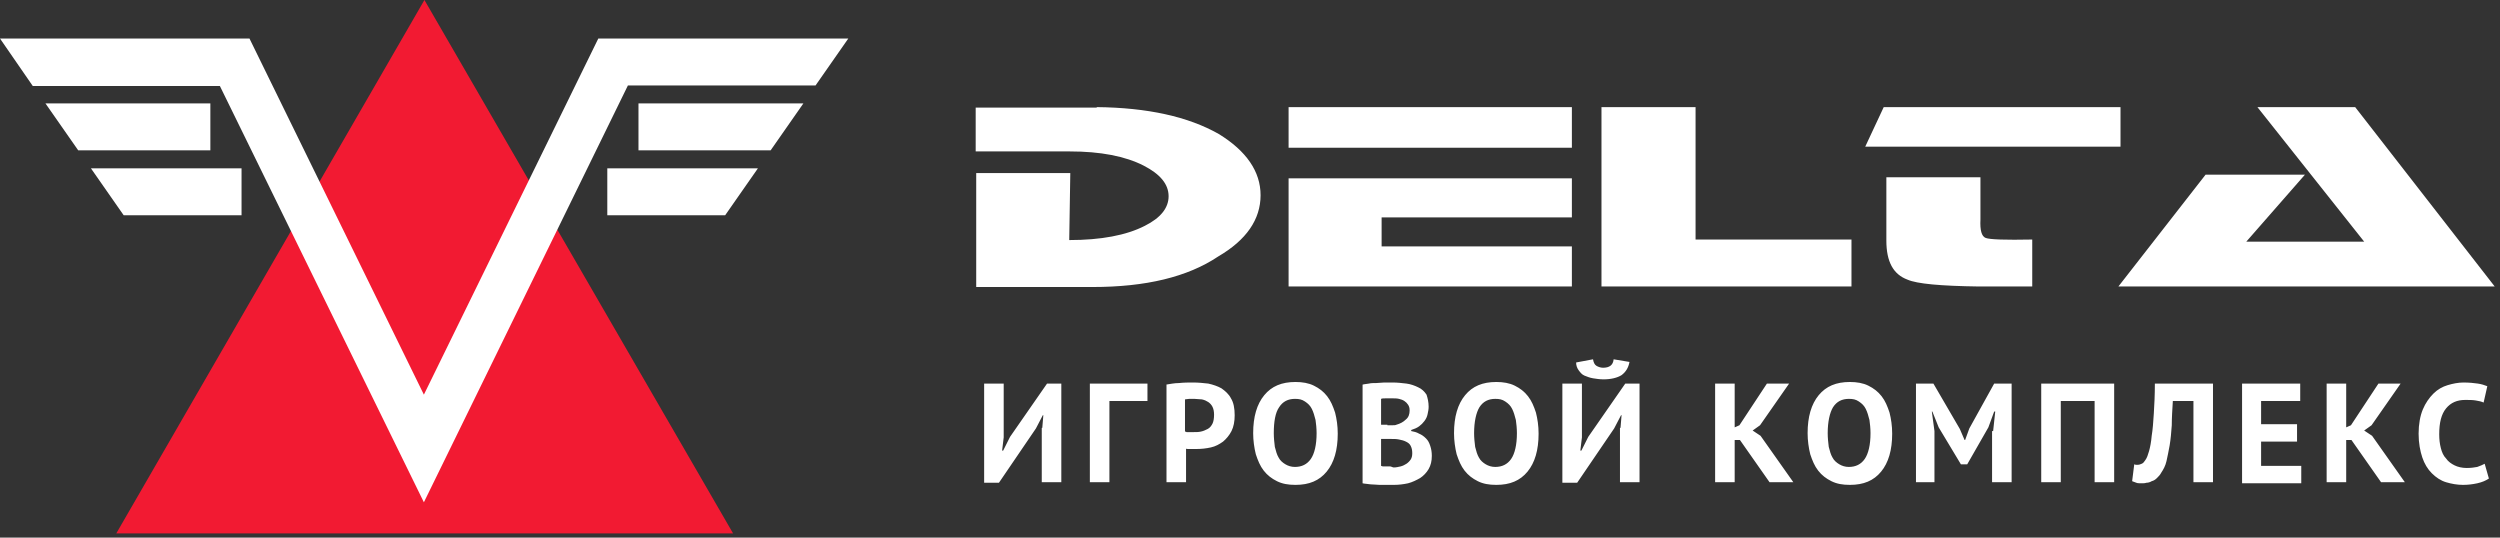
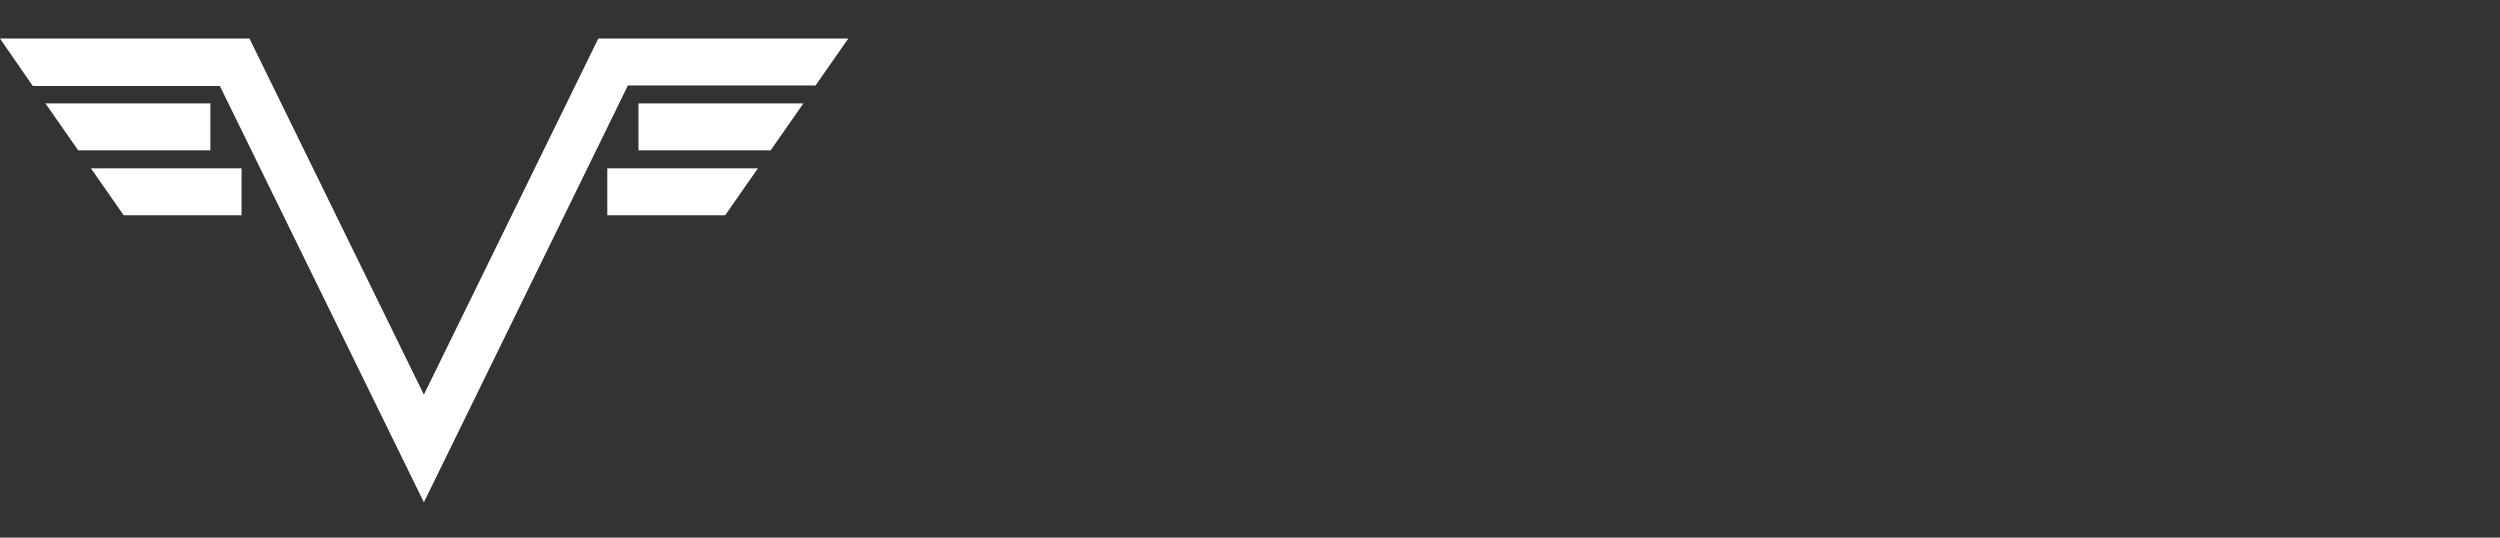
<svg xmlns="http://www.w3.org/2000/svg" width="186" height="40" viewBox="0 0 186 40" fill="none">
  <rect x="0" y="0" width="186" height="40" fill="#333333" stroke="none" />
-   <path d="M54.542 39.686H8.651L31.577 0L54.542 39.686Z" fill="#F21A32" />
  <path d="M16.359 6.398H2.438L0 2.866H18.561L31.537 29.362L44.514 2.866H63.114L60.676 6.359H46.716L31.537 37.37L16.359 6.398ZM5.82 11.187L3.382 7.694H15.651V11.187H5.82ZM17.971 16.016V12.522H6.764L9.202 16.016H17.971ZM57.334 11.187L59.772 7.694H47.503V11.187H57.334ZM53.952 16.016L56.39 12.522H45.183V16.016H53.952Z" fill="white" />
-   <path d="M81.596 7.969C85.371 8.008 88.399 8.675 90.68 9.971C92.725 11.227 93.787 12.758 93.787 14.524C93.787 16.33 92.725 17.861 90.641 19.078C88.36 20.608 85.253 21.354 81.282 21.354H72.63V12.875H79.63L79.551 17.861C81.911 17.861 83.798 17.507 85.175 16.801C86.354 16.212 86.944 15.466 86.944 14.602C86.944 13.7 86.315 12.954 85.096 12.326C83.72 11.619 81.871 11.266 79.591 11.266H72.591V8.008H81.596V7.969ZM116.948 10.991H95.871V7.969H116.948V10.991ZM116.948 21.315H95.871V13.268H116.948V16.173H102.792V18.332H116.948V21.315ZM137.789 21.315H119.15V7.969H126.15V17.821H137.75V21.315H137.789ZM157.766 10.913H138.773L140.149 7.969H157.766V10.913ZM151.199 21.315H147.227C144.396 21.276 142.626 21.119 141.918 20.805C140.857 20.412 140.345 19.47 140.345 17.9V13.189H147.345V16.33C147.306 17.115 147.424 17.586 147.738 17.704C148.053 17.821 149.193 17.861 151.199 17.821V21.315ZM185.607 21.315H157.608L164.097 12.993H171.49L167.125 17.978H175.894L167.951 7.969H175.225L185.607 21.315ZM77.546 31.835L77.624 30.893H77.585L77.074 31.874L74.321 35.917H73.22V28.538H74.675V32.542L74.557 33.523H74.636L75.147 32.502L77.9 28.538H78.962V35.878H77.507V31.835H77.546ZM85.371 29.833H82.54V35.878H81.085V28.538H85.371V29.833V29.833ZM86.748 28.616C87.023 28.577 87.377 28.498 87.731 28.498C88.085 28.459 88.439 28.459 88.792 28.459C89.146 28.459 89.54 28.498 89.894 28.538C90.247 28.616 90.601 28.734 90.876 28.891C91.152 29.087 91.427 29.323 91.584 29.637C91.781 29.951 91.86 30.383 91.86 30.893C91.86 31.364 91.781 31.757 91.624 32.071C91.466 32.385 91.23 32.659 90.995 32.856C90.719 33.052 90.444 33.209 90.09 33.288C89.736 33.366 89.382 33.405 89.028 33.405C88.989 33.405 88.95 33.405 88.871 33.405C88.792 33.405 88.714 33.405 88.635 33.405C88.556 33.405 88.478 33.405 88.399 33.405C88.32 33.405 88.242 33.405 88.242 33.366V35.878H86.787V28.616H86.748ZM88.871 29.676C88.714 29.676 88.596 29.676 88.478 29.676C88.36 29.676 88.242 29.715 88.163 29.715V32.11C88.203 32.11 88.242 32.11 88.281 32.149C88.32 32.149 88.399 32.149 88.478 32.149C88.556 32.149 88.596 32.149 88.674 32.149C88.753 32.149 88.792 32.149 88.792 32.149C88.989 32.149 89.186 32.149 89.343 32.11C89.54 32.071 89.697 31.992 89.854 31.914C90.011 31.835 90.129 31.678 90.208 31.521C90.287 31.364 90.326 31.128 90.326 30.854C90.326 30.618 90.287 30.422 90.208 30.265C90.129 30.108 90.011 29.99 89.894 29.912C89.775 29.833 89.618 29.755 89.422 29.715C89.225 29.715 89.068 29.676 88.871 29.676ZM93.236 32.228C93.236 31.011 93.511 30.069 94.062 29.401C94.612 28.734 95.359 28.42 96.382 28.42C96.893 28.42 97.365 28.498 97.758 28.695C98.151 28.891 98.466 29.127 98.741 29.48C99.016 29.833 99.174 30.226 99.331 30.697C99.449 31.168 99.528 31.678 99.528 32.267C99.528 33.484 99.252 34.426 98.702 35.093C98.151 35.761 97.404 36.075 96.382 36.075C95.831 36.075 95.399 35.996 95.005 35.8C94.612 35.603 94.298 35.368 94.022 35.015C93.747 34.661 93.59 34.269 93.433 33.798C93.315 33.327 93.236 32.777 93.236 32.228ZM94.77 32.228C94.77 32.581 94.809 32.934 94.848 33.248C94.927 33.562 95.005 33.837 95.124 34.033C95.241 34.269 95.438 34.426 95.635 34.544C95.831 34.661 96.067 34.74 96.343 34.74C96.854 34.74 97.247 34.544 97.522 34.151C97.797 33.759 97.955 33.091 97.955 32.228C97.955 31.874 97.915 31.521 97.876 31.246C97.797 30.932 97.719 30.657 97.601 30.422C97.483 30.186 97.326 30.029 97.09 29.872C96.854 29.715 96.657 29.676 96.343 29.676C95.831 29.676 95.438 29.872 95.163 30.304C94.888 30.697 94.77 31.364 94.77 32.228ZM106.291 30.265C106.291 30.461 106.252 30.618 106.213 30.814C106.173 31.011 106.095 31.168 105.977 31.325C105.859 31.482 105.741 31.6 105.584 31.717C105.426 31.835 105.23 31.914 104.994 31.992V32.071C105.19 32.11 105.387 32.149 105.584 32.267C105.78 32.345 105.937 32.463 106.095 32.62C106.252 32.777 106.331 32.934 106.409 33.17C106.488 33.405 106.527 33.641 106.527 33.916C106.527 34.308 106.449 34.622 106.291 34.897C106.134 35.172 105.898 35.407 105.662 35.564C105.387 35.721 105.072 35.878 104.758 35.957C104.404 36.035 104.05 36.075 103.696 36.075C103.578 36.075 103.421 36.075 103.224 36.075C103.027 36.075 102.831 36.075 102.634 36.075C102.438 36.075 102.202 36.035 101.966 36.035C101.73 35.996 101.533 35.996 101.376 35.957V28.616C101.494 28.577 101.651 28.577 101.848 28.538C102.005 28.498 102.202 28.498 102.398 28.498C102.595 28.498 102.792 28.459 102.988 28.459C103.185 28.459 103.381 28.459 103.617 28.459C103.971 28.459 104.286 28.498 104.64 28.538C104.954 28.577 105.269 28.695 105.505 28.812C105.78 28.93 105.977 29.127 106.134 29.362C106.213 29.598 106.291 29.912 106.291 30.265ZM103.224 31.639C103.303 31.639 103.421 31.639 103.578 31.639C103.735 31.639 103.814 31.639 103.893 31.6C104.168 31.521 104.404 31.403 104.6 31.207C104.797 31.05 104.876 30.814 104.876 30.54C104.876 30.343 104.836 30.226 104.758 30.108C104.679 29.99 104.6 29.912 104.482 29.833C104.364 29.755 104.247 29.715 104.089 29.676C103.932 29.637 103.775 29.637 103.617 29.637C103.421 29.637 103.263 29.637 103.106 29.637C102.949 29.637 102.831 29.637 102.752 29.676V31.6H103.224V31.639ZM103.696 34.779C103.853 34.779 104.05 34.74 104.207 34.701C104.364 34.661 104.522 34.583 104.64 34.504C104.758 34.426 104.876 34.308 104.954 34.19C105.033 34.073 105.072 33.916 105.072 33.719C105.072 33.484 105.033 33.327 104.954 33.17C104.876 33.013 104.758 32.934 104.6 32.856C104.443 32.777 104.286 32.738 104.089 32.699C103.893 32.659 103.735 32.659 103.539 32.659H102.752V34.661C102.792 34.661 102.831 34.701 102.91 34.701C102.988 34.701 103.067 34.701 103.145 34.701C103.224 34.701 103.342 34.701 103.421 34.701C103.499 34.701 103.617 34.779 103.696 34.779ZM108.179 32.228C108.179 31.011 108.454 30.069 109.005 29.401C109.555 28.734 110.302 28.42 111.325 28.42C111.836 28.42 112.308 28.498 112.701 28.695C113.094 28.891 113.409 29.127 113.684 29.48C113.959 29.833 114.117 30.226 114.274 30.697C114.392 31.168 114.471 31.678 114.471 32.267C114.471 33.484 114.195 34.426 113.645 35.093C113.094 35.761 112.347 36.075 111.325 36.075C110.774 36.075 110.342 35.996 109.948 35.8C109.555 35.603 109.241 35.368 108.965 35.015C108.69 34.661 108.533 34.269 108.375 33.798C108.258 33.327 108.179 32.777 108.179 32.228ZM109.673 32.228C109.673 32.581 109.712 32.934 109.752 33.248C109.83 33.562 109.909 33.837 110.027 34.033C110.145 34.269 110.342 34.426 110.538 34.544C110.735 34.661 110.971 34.74 111.246 34.74C111.757 34.74 112.151 34.544 112.426 34.151C112.701 33.759 112.858 33.091 112.858 32.228C112.858 31.874 112.819 31.521 112.78 31.246C112.701 30.932 112.622 30.657 112.504 30.422C112.386 30.186 112.229 30.029 111.993 29.872C111.757 29.715 111.561 29.676 111.246 29.676C110.735 29.676 110.342 29.872 110.066 30.304C109.83 30.697 109.673 31.364 109.673 32.228ZM120.566 31.835L120.644 30.893H120.605L120.094 31.874L117.341 35.917H116.24V28.538H117.695V32.542L117.577 33.523H117.656L118.167 32.502L120.92 28.538H121.981V35.878H120.526V31.835H120.566ZM118.521 26.732C118.56 26.968 118.639 27.125 118.757 27.203C118.875 27.282 119.071 27.36 119.268 27.36C119.74 27.36 120.015 27.164 120.055 26.732L121.234 26.928C121.156 27.36 120.959 27.674 120.644 27.91C120.33 28.106 119.858 28.224 119.307 28.224C119.032 28.224 118.757 28.184 118.521 28.145C118.285 28.106 118.088 28.027 117.892 27.949C117.695 27.87 117.577 27.713 117.459 27.556C117.341 27.399 117.263 27.203 117.263 26.968L118.521 26.732ZM129.453 32.738H129.06V35.878H127.605V28.538H129.06V31.796L129.414 31.639L131.458 28.538H133.11L130.947 31.639L130.397 32.031L130.986 32.424L133.425 35.878H131.655L129.453 32.738ZM134.486 32.228C134.486 31.011 134.762 30.069 135.312 29.401C135.863 28.734 136.61 28.42 137.632 28.42C138.143 28.42 138.615 28.498 139.008 28.695C139.402 28.891 139.716 29.127 139.992 29.48C140.267 29.833 140.424 30.226 140.581 30.697C140.699 31.168 140.778 31.678 140.778 32.267C140.778 33.484 140.503 34.426 139.952 35.093C139.402 35.761 138.655 36.075 137.632 36.075C137.082 36.075 136.649 35.996 136.256 35.8C135.863 35.603 135.548 35.368 135.273 35.015C134.997 34.661 134.84 34.269 134.683 33.798C134.565 33.327 134.486 32.777 134.486 32.228ZM135.981 32.228C135.981 32.581 136.02 32.934 136.059 33.248C136.138 33.562 136.216 33.837 136.334 34.033C136.452 34.269 136.649 34.426 136.846 34.544C137.042 34.661 137.278 34.74 137.553 34.74C138.065 34.74 138.458 34.544 138.733 34.151C139.008 33.759 139.166 33.091 139.166 32.228C139.166 31.874 139.126 31.521 139.087 31.246C139.008 30.932 138.93 30.657 138.812 30.422C138.694 30.186 138.537 30.029 138.301 29.872C138.065 29.715 137.868 29.676 137.553 29.676C137.042 29.676 136.649 29.872 136.374 30.304C136.138 30.697 135.981 31.364 135.981 32.228ZM148.289 32.071L148.446 30.618H148.367L147.935 31.796L146.362 34.544H145.89L144.238 31.796L143.767 30.618H143.727L143.924 32.071V35.878H142.548V28.538H143.845L145.811 31.914L146.165 32.738H146.205L146.519 31.874L148.367 28.538H149.665V35.878H148.21V32.071H148.289ZM155.878 29.833H153.322V35.878H151.867V28.538H157.294V35.878H155.839V29.833H155.878ZM163.232 29.833H161.659C161.619 30.5 161.58 31.089 161.58 31.639C161.541 32.188 161.501 32.659 161.423 33.13C161.344 33.562 161.266 33.955 161.187 34.308C161.108 34.661 160.951 34.936 160.794 35.172C160.715 35.329 160.597 35.447 160.479 35.564C160.361 35.682 160.243 35.761 160.086 35.8C159.968 35.878 159.811 35.917 159.693 35.917C159.575 35.957 159.457 35.957 159.339 35.957C159.181 35.957 159.024 35.957 158.945 35.917C158.827 35.878 158.749 35.839 158.631 35.8L158.788 34.544C158.827 34.544 158.867 34.583 158.906 34.583C158.945 34.583 158.985 34.583 159.024 34.583C159.142 34.583 159.26 34.544 159.339 34.504C159.457 34.465 159.535 34.347 159.614 34.23C159.732 34.073 159.811 33.837 159.889 33.562C159.968 33.288 160.047 32.895 160.086 32.424C160.164 31.953 160.204 31.403 160.243 30.775C160.282 30.147 160.322 29.401 160.322 28.538H164.647V35.878H163.192V29.833H163.232ZM166.771 28.538H171.136V29.833H168.226V31.56H170.9V32.856H168.226V34.661H171.214V35.957H166.81V28.538H166.771ZM174.95 32.738H174.557V35.878H173.102V28.538H174.557V31.796L174.911 31.639L176.956 28.538H178.607L176.444 31.639L175.894 32.031L176.484 32.424L178.922 35.878H177.152L174.95 32.738ZM185.174 35.603C184.938 35.761 184.663 35.878 184.309 35.957C183.955 36.035 183.601 36.075 183.247 36.075C182.815 36.075 182.382 35.996 181.989 35.878C181.596 35.761 181.242 35.525 180.927 35.211C180.613 34.897 180.377 34.504 180.219 34.033C180.062 33.562 179.944 32.974 179.944 32.267C179.944 31.56 180.062 30.932 180.259 30.461C180.455 29.99 180.731 29.598 181.045 29.284C181.36 28.97 181.714 28.773 182.107 28.655C182.5 28.538 182.893 28.459 183.287 28.459C183.719 28.459 184.073 28.498 184.348 28.538C184.624 28.577 184.86 28.655 185.056 28.734L184.781 29.951C184.624 29.872 184.427 29.833 184.191 29.794C183.955 29.755 183.719 29.755 183.405 29.755C182.815 29.755 182.343 29.951 181.989 30.383C181.635 30.814 181.478 31.443 181.478 32.306C181.478 32.699 181.517 33.013 181.596 33.327C181.674 33.641 181.792 33.916 181.989 34.112C182.146 34.347 182.382 34.504 182.618 34.622C182.854 34.74 183.169 34.818 183.523 34.818C183.837 34.818 184.112 34.779 184.309 34.74C184.545 34.661 184.702 34.583 184.86 34.504L185.174 35.603Z" fill="white" />
</svg>